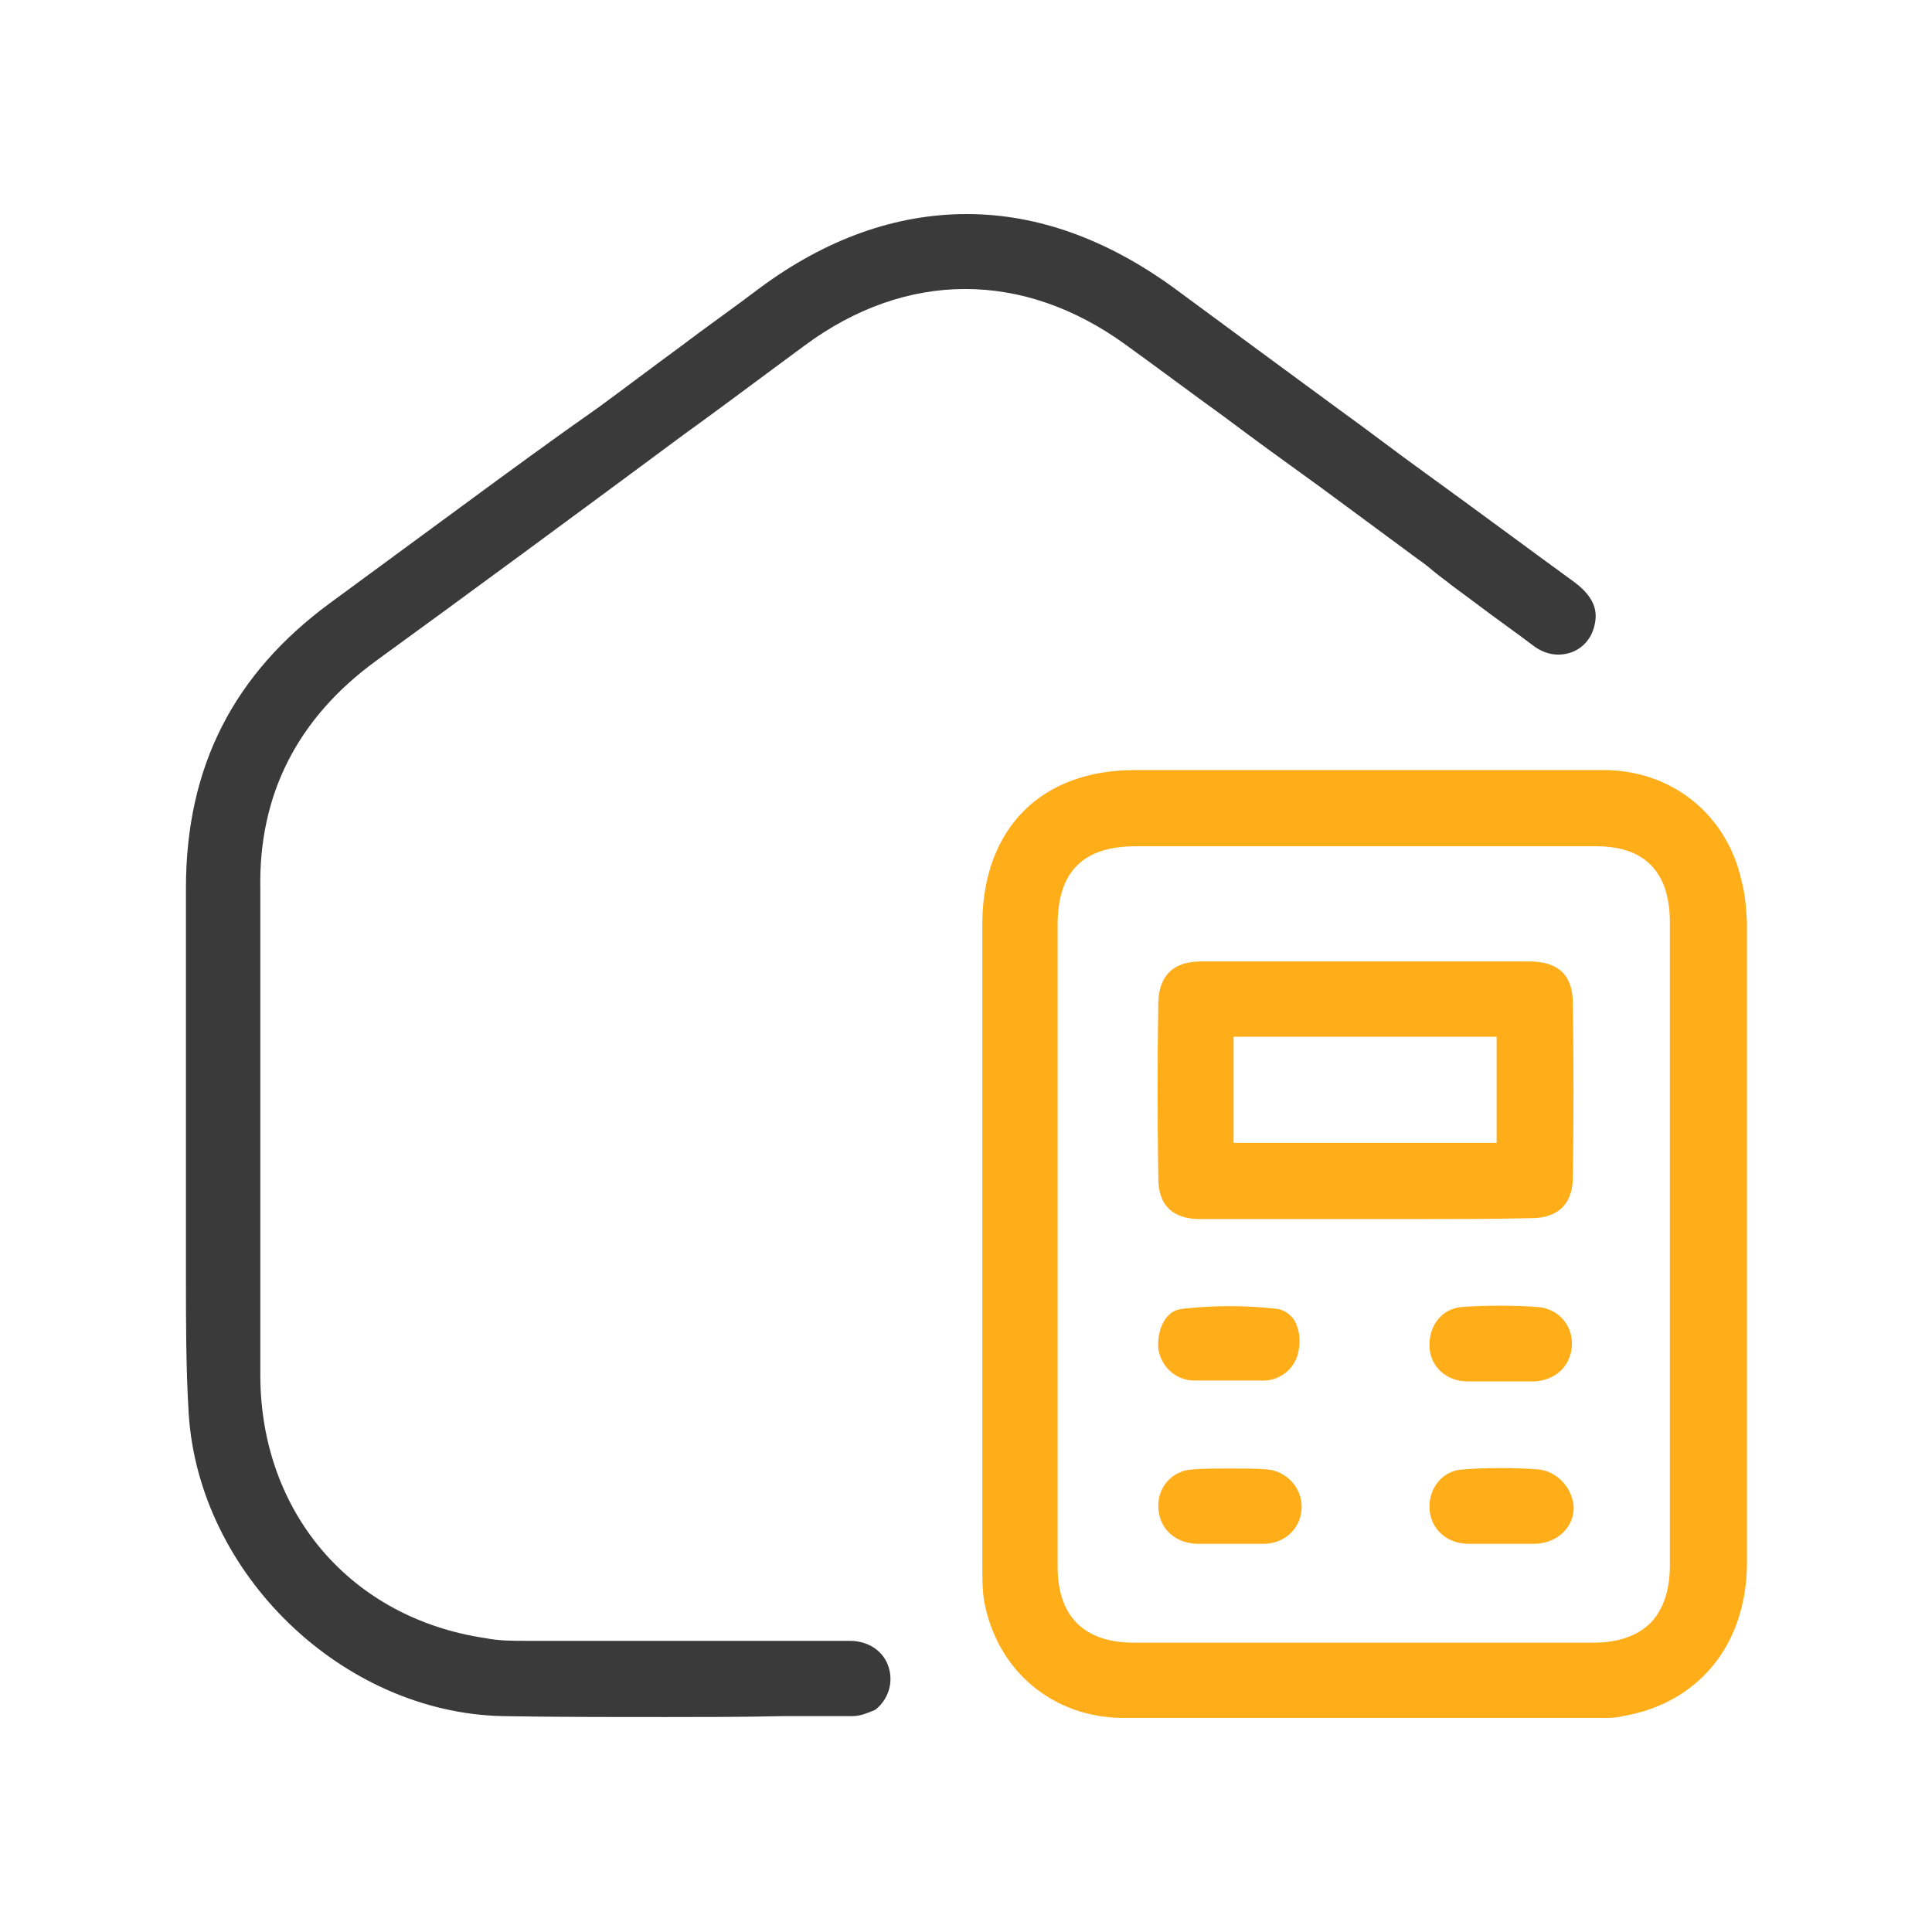
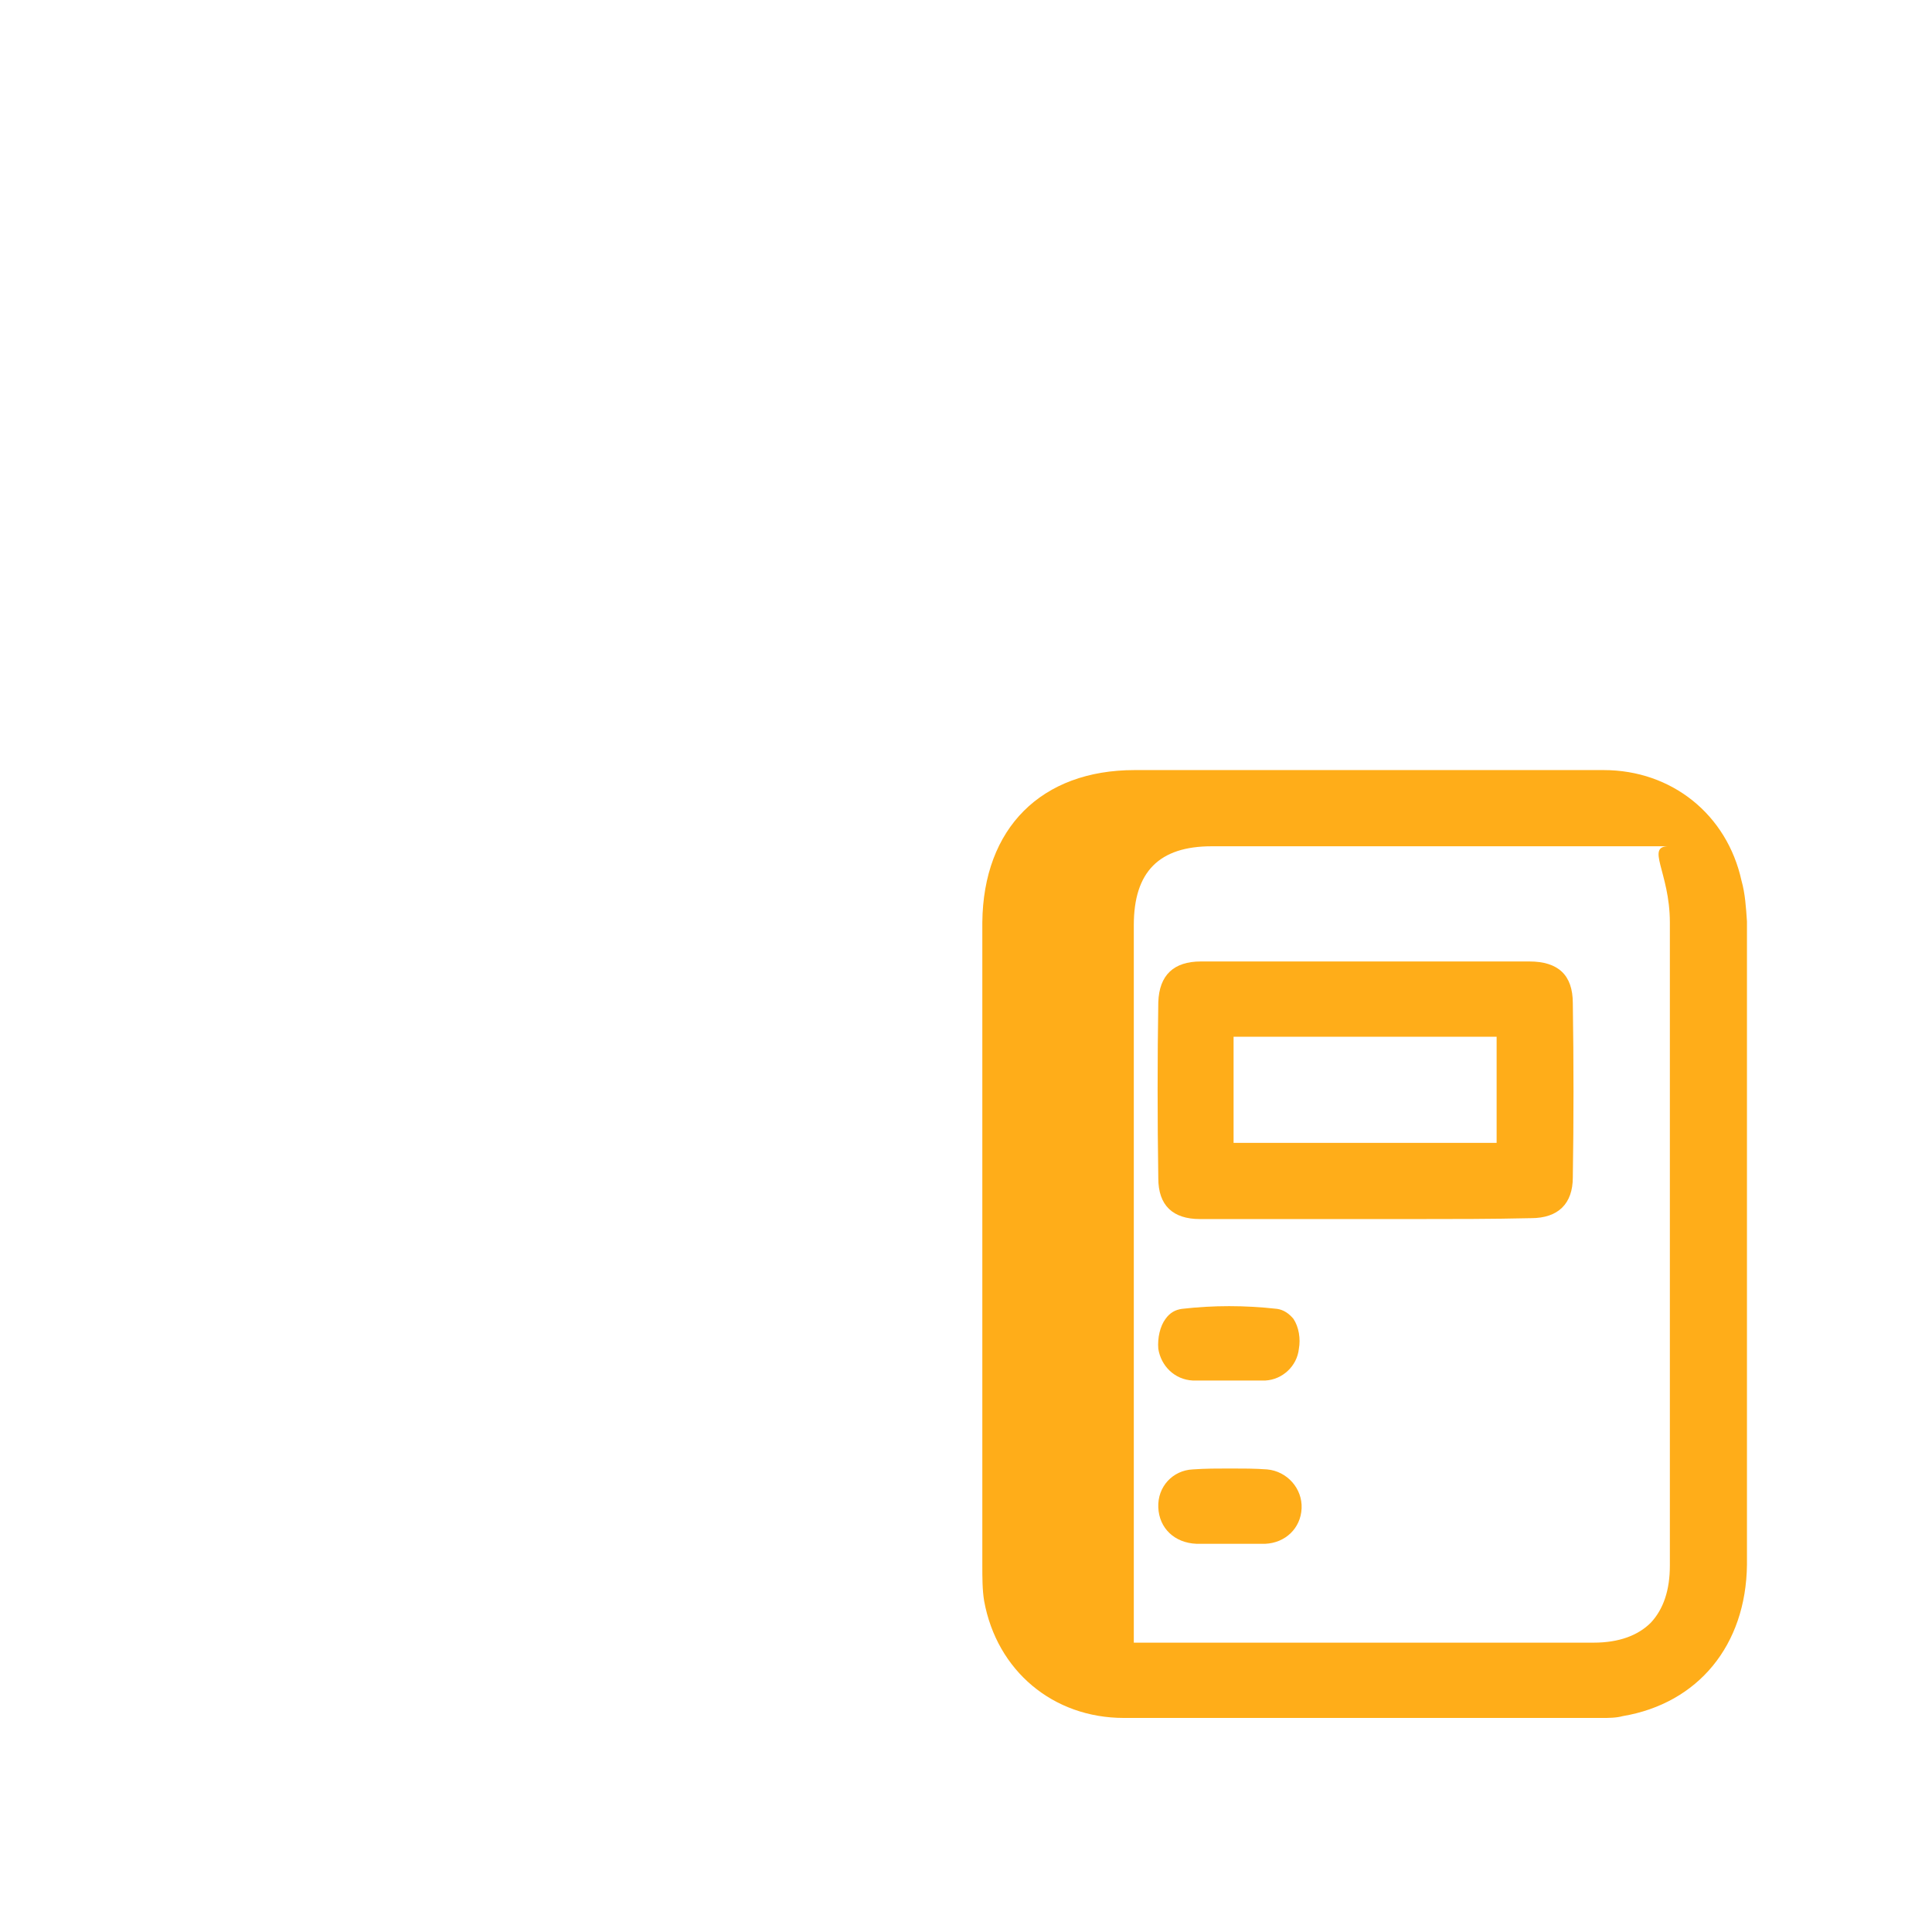
<svg xmlns="http://www.w3.org/2000/svg" id="Layer_1" x="0px" y="0px" viewBox="0 0 213 213" style="enable-background:new 0 0 213 213;" xml:space="preserve">
  <style type="text/css"> .st0{fill:#3A3A3A;} .st1{fill:#FFAD19;} </style>
  <g>
-     <path class="st0" d="M41.4,72.9c9.5-6.9,22-16.1,34-25c3.9-2.8,8-5.9,13.3-9.8c11.2-8.3,24.1-8.3,35.4-0.1 c3.6,2.6,7.2,5.3,10.8,7.9c3.6,2.7,7.2,5.3,10.8,7.9l10.7,7.9c0.6,0.4,1.2,0.9,1.8,1.4s1.2,0.9,1.8,1.4l2.7,2 c2.1,1.6,4.4,3.2,6.5,4.8c1.3,0.9,2.7,1.1,4.1,0.6c1.3-0.5,2.2-1.6,2.5-3c0.3-1.3,0.2-2.9-2.2-4.7c-5.5-4-11-8.1-16.4-12 c-3.2-2.3-6.3-4.7-9.5-7c-6-4.4-12.1-8.9-18.2-13.4c-7.4-5.4-15.1-8.2-22.9-8.2s-15.5,2.7-22.9,8.2c-2.9,2.2-5.9,4.3-8.8,6.5 c-3,2.2-5.9,4.4-8.9,6.6c-5,3.5-9.9,7.1-14.8,10.7s-9.8,7.2-14.7,10.8c-10.8,7.9-16,18.2-16,31.5v42.9c0,4.9,0,10,0.3,15 c1.1,17.7,16.9,33,34.6,33.4c5.7,0.1,11.7,0.1,18.1,0.1c4.1,0,8.3,0,12.8-0.1H94c0.9,0,1.8-0.4,2.5-0.7c1.4-1.1,2-2.9,1.5-4.6l0,0 c-0.5-1.8-2.2-3-4.3-3H57.9c-1.4,0-2.9,0-4.4-0.3c-14.8-2.2-24.7-13.8-24.8-28.8V98C28.5,87.6,32.8,79.2,41.4,72.9z" />
-     <path class="st1" d="M192,97.1c-1.6-7.3-7.7-12.2-15.2-12.2h-51.7c-10.3,0-16.7,6.4-16.8,16.8v70.9c0,1.3,0,2.7,0.2,3.9 c1.4,7.7,7.6,12.9,15.4,12.9c4.4,0,8.9,0,13.4,0s9,0,13.4,0s8.8,0,13.1,0h12.9c0.6,0,1.5,0,2.2-0.2c8.3-1.4,13.6-7.8,13.7-16.7 v-70.9C192.5,100.1,192.4,98.5,192,97.1z M184.1,101.7v70.9c0,2.7-0.7,4.8-2.1,6.3c-1.4,1.4-3.5,2.2-6.3,2.2H125 c-5.5,0-8.4-2.9-8.4-8.4V102c0-5.9,2.8-8.7,8.6-8.7h50.5C181.3,93.2,184.1,96.1,184.1,101.7z" />
+     <path class="st1" d="M192,97.1c-1.6-7.3-7.7-12.2-15.2-12.2h-51.7c-10.3,0-16.7,6.4-16.8,16.8v70.9c0,1.3,0,2.7,0.2,3.9 c1.4,7.7,7.6,12.9,15.4,12.9c4.4,0,8.9,0,13.4,0s9,0,13.4,0s8.8,0,13.1,0h12.9c0.6,0,1.5,0,2.2-0.2c8.3-1.4,13.6-7.8,13.7-16.7 v-70.9C192.5,100.1,192.4,98.5,192,97.1z M184.1,101.7v70.9c0,2.7-0.7,4.8-2.1,6.3c-1.4,1.4-3.5,2.2-6.3,2.2H125 V102c0-5.9,2.8-8.7,8.6-8.7h50.5C181.3,93.2,184.1,96.1,184.1,101.7z" />
    <path class="st1" d="M168.6,106h-36.2c-3,0-4.6,1.5-4.7,4.5c-0.1,6.3-0.1,12.8,0,19.4c0,3,1.6,4.5,4.6,4.5h23.6 c4.2,0,8.6,0,12.9-0.1c3,0,4.6-1.6,4.6-4.5c0.1-6.2,0.1-12.7,0-19.2C173.4,107.5,171.8,106,168.6,106z M165,114.3V126h-29v-11.7 H165z" />
-     <path class="st1" d="M169.6,162c-2.8-0.2-5.6-0.2-8.3,0c-2.2,0.1-3.8,2-3.7,4.3c0.1,2.2,1.8,3.8,4.1,3.9h4.9h2.7 c2.4-0.1,4.2-1.8,4.2-4C173.4,164.1,171.7,162.2,169.6,162z" />
-     <path class="st1" d="M161.8,152.3h4.7h2.6c2.4-0.1,4.1-1.7,4.2-4c0.1-2.2-1.5-4-3.7-4.2c-2.8-0.2-5.8-0.2-8.5,0 c-2.1,0.2-3.6,2-3.5,4.4l0,0C157.7,150.7,159.5,152.3,161.8,152.3z" />
    <path class="st1" d="M131.5,152.2h5.3h2.7c1.9-0.1,3.5-1.6,3.7-3.5c0.2-1.1,0-2.4-0.6-3.3c-0.5-0.6-1.1-1-1.8-1.1 c-3.6-0.4-7-0.4-10.5,0c-0.7,0.1-1.3,0.4-1.8,1.1c-0.6,0.8-0.9,2.1-0.8,3.3C128,150.6,129.5,152.1,131.5,152.2z" />
    <path class="st1" d="M139.7,162c-1.3-0.1-2.7-0.1-4.1-0.1s-2.7,0-4.1,0.1c-2.2,0.1-3.9,1.9-3.8,4.2s1.8,3.9,4.2,4h5h2.6 c2.2-0.1,3.9-1.7,4-3.9l0,0C143.6,164.1,141.9,162.2,139.7,162z" />
  </g>
</svg>